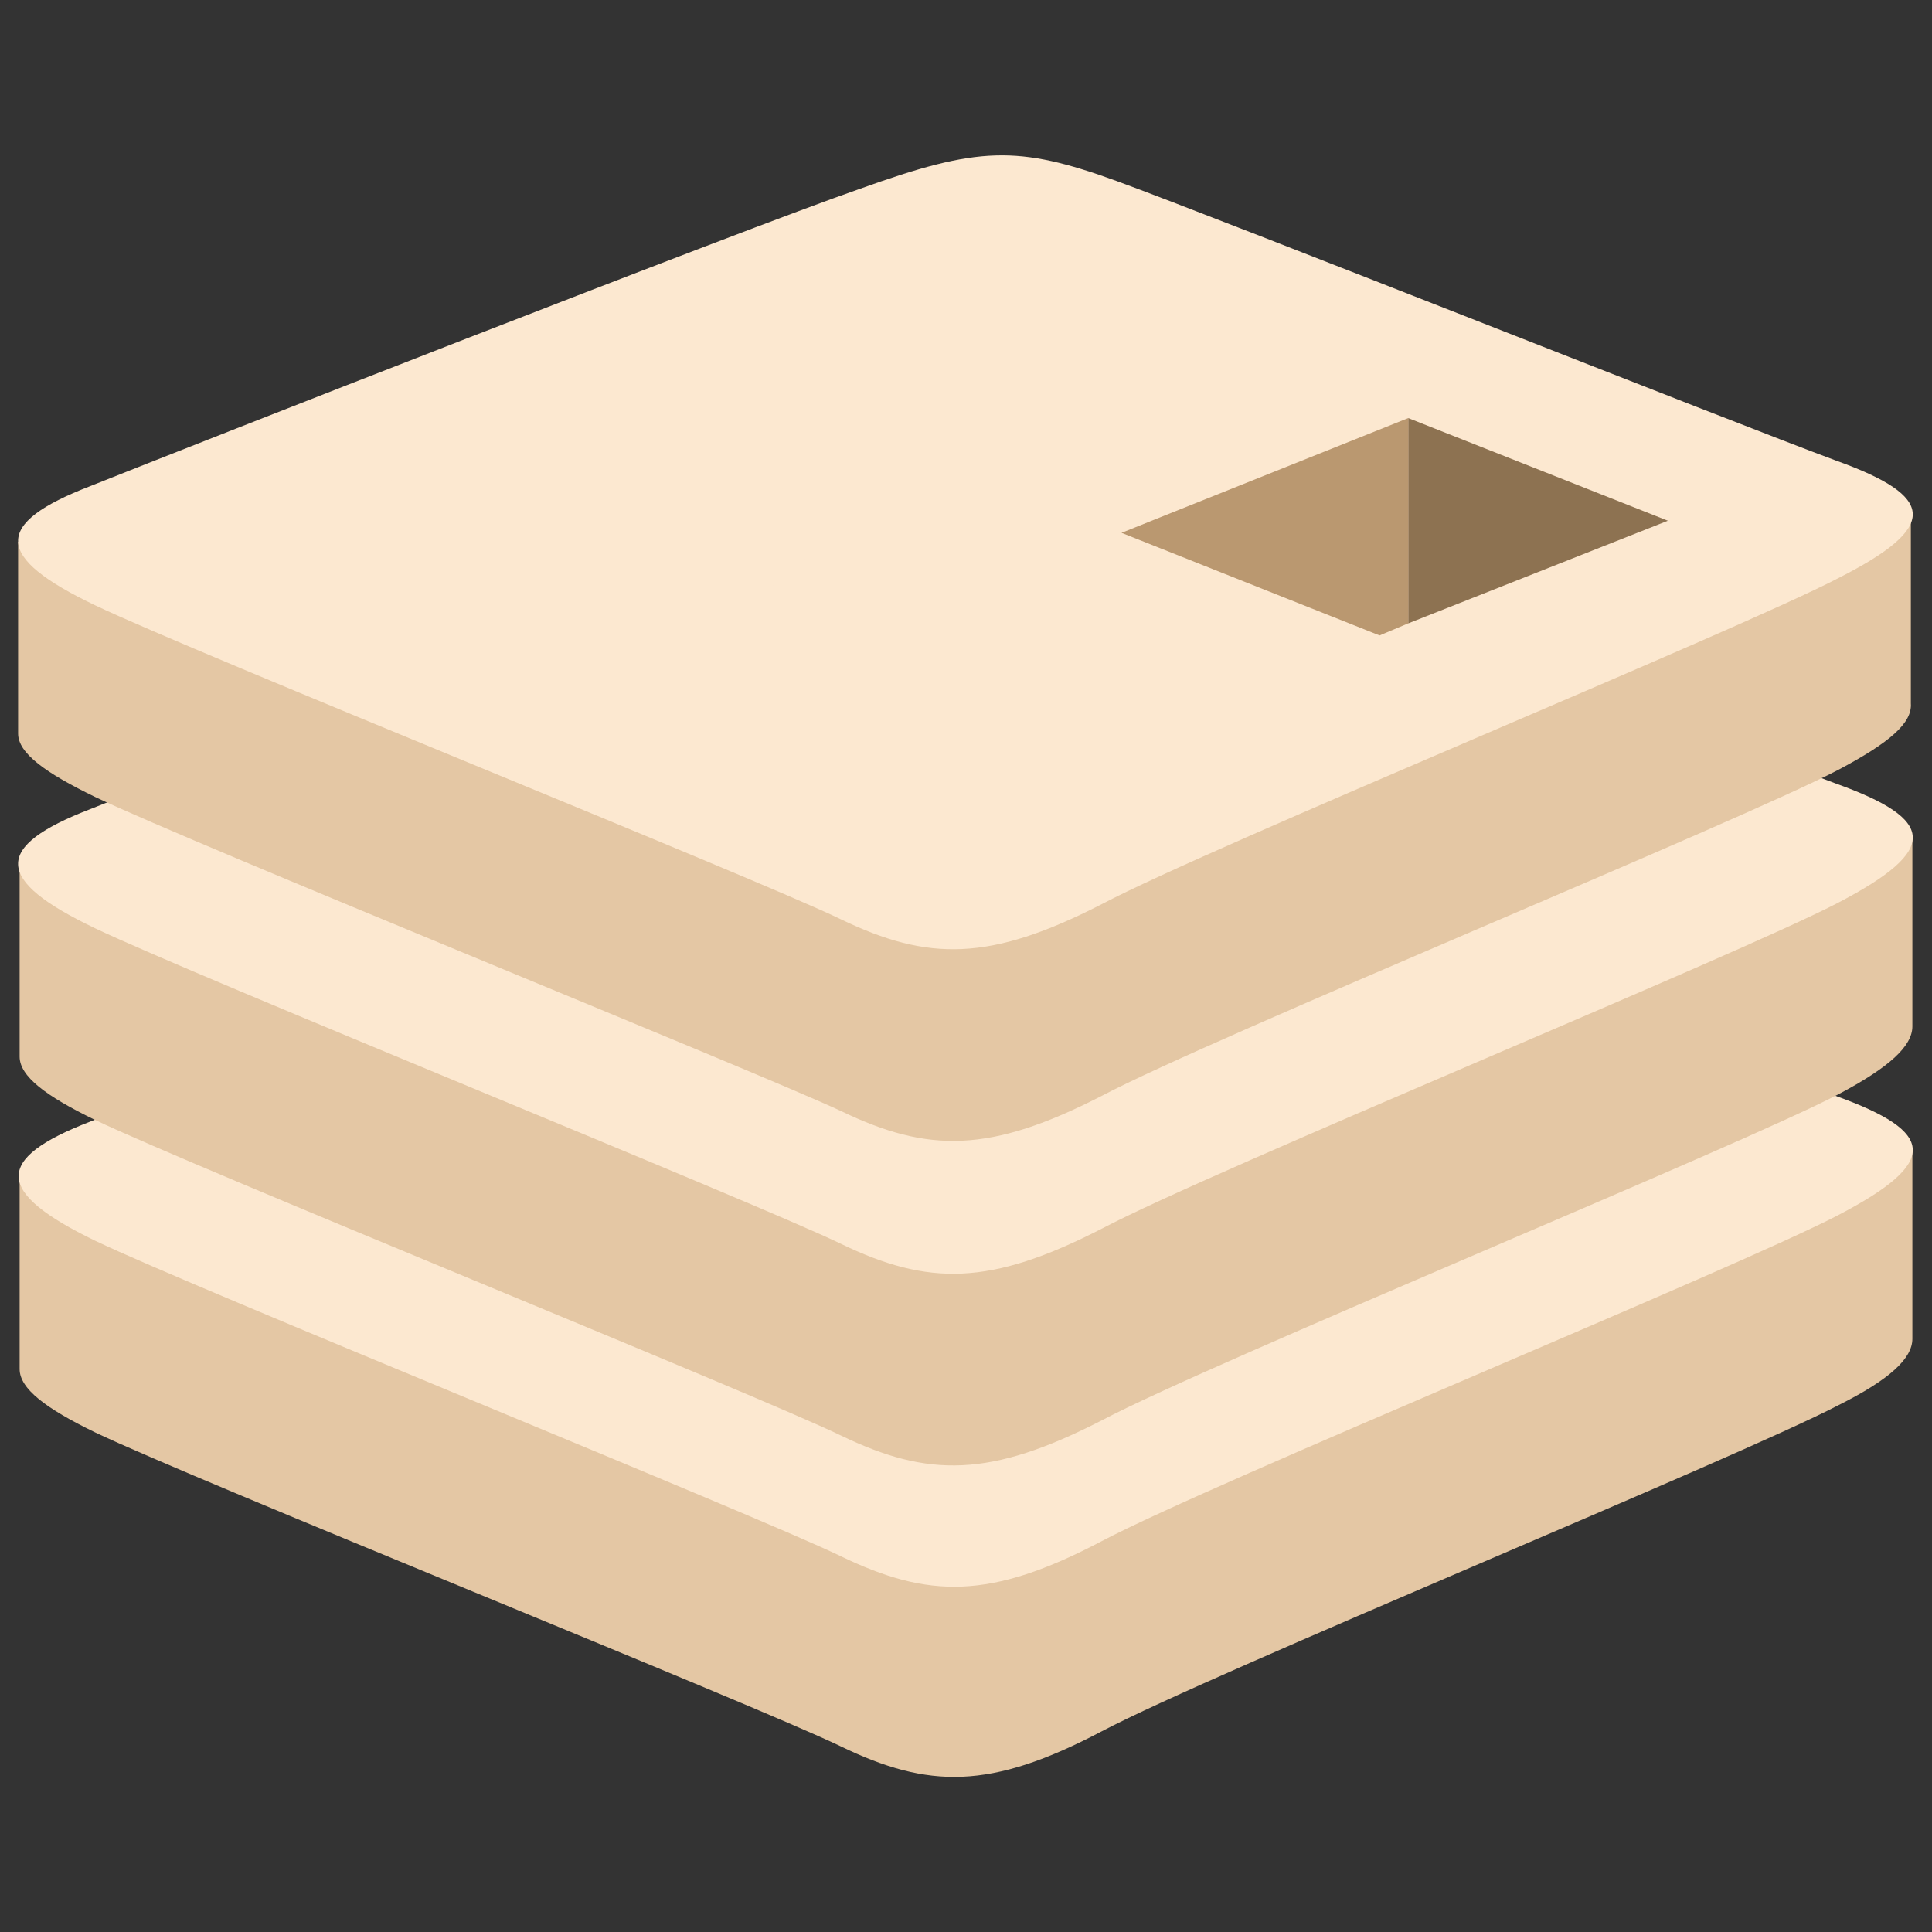
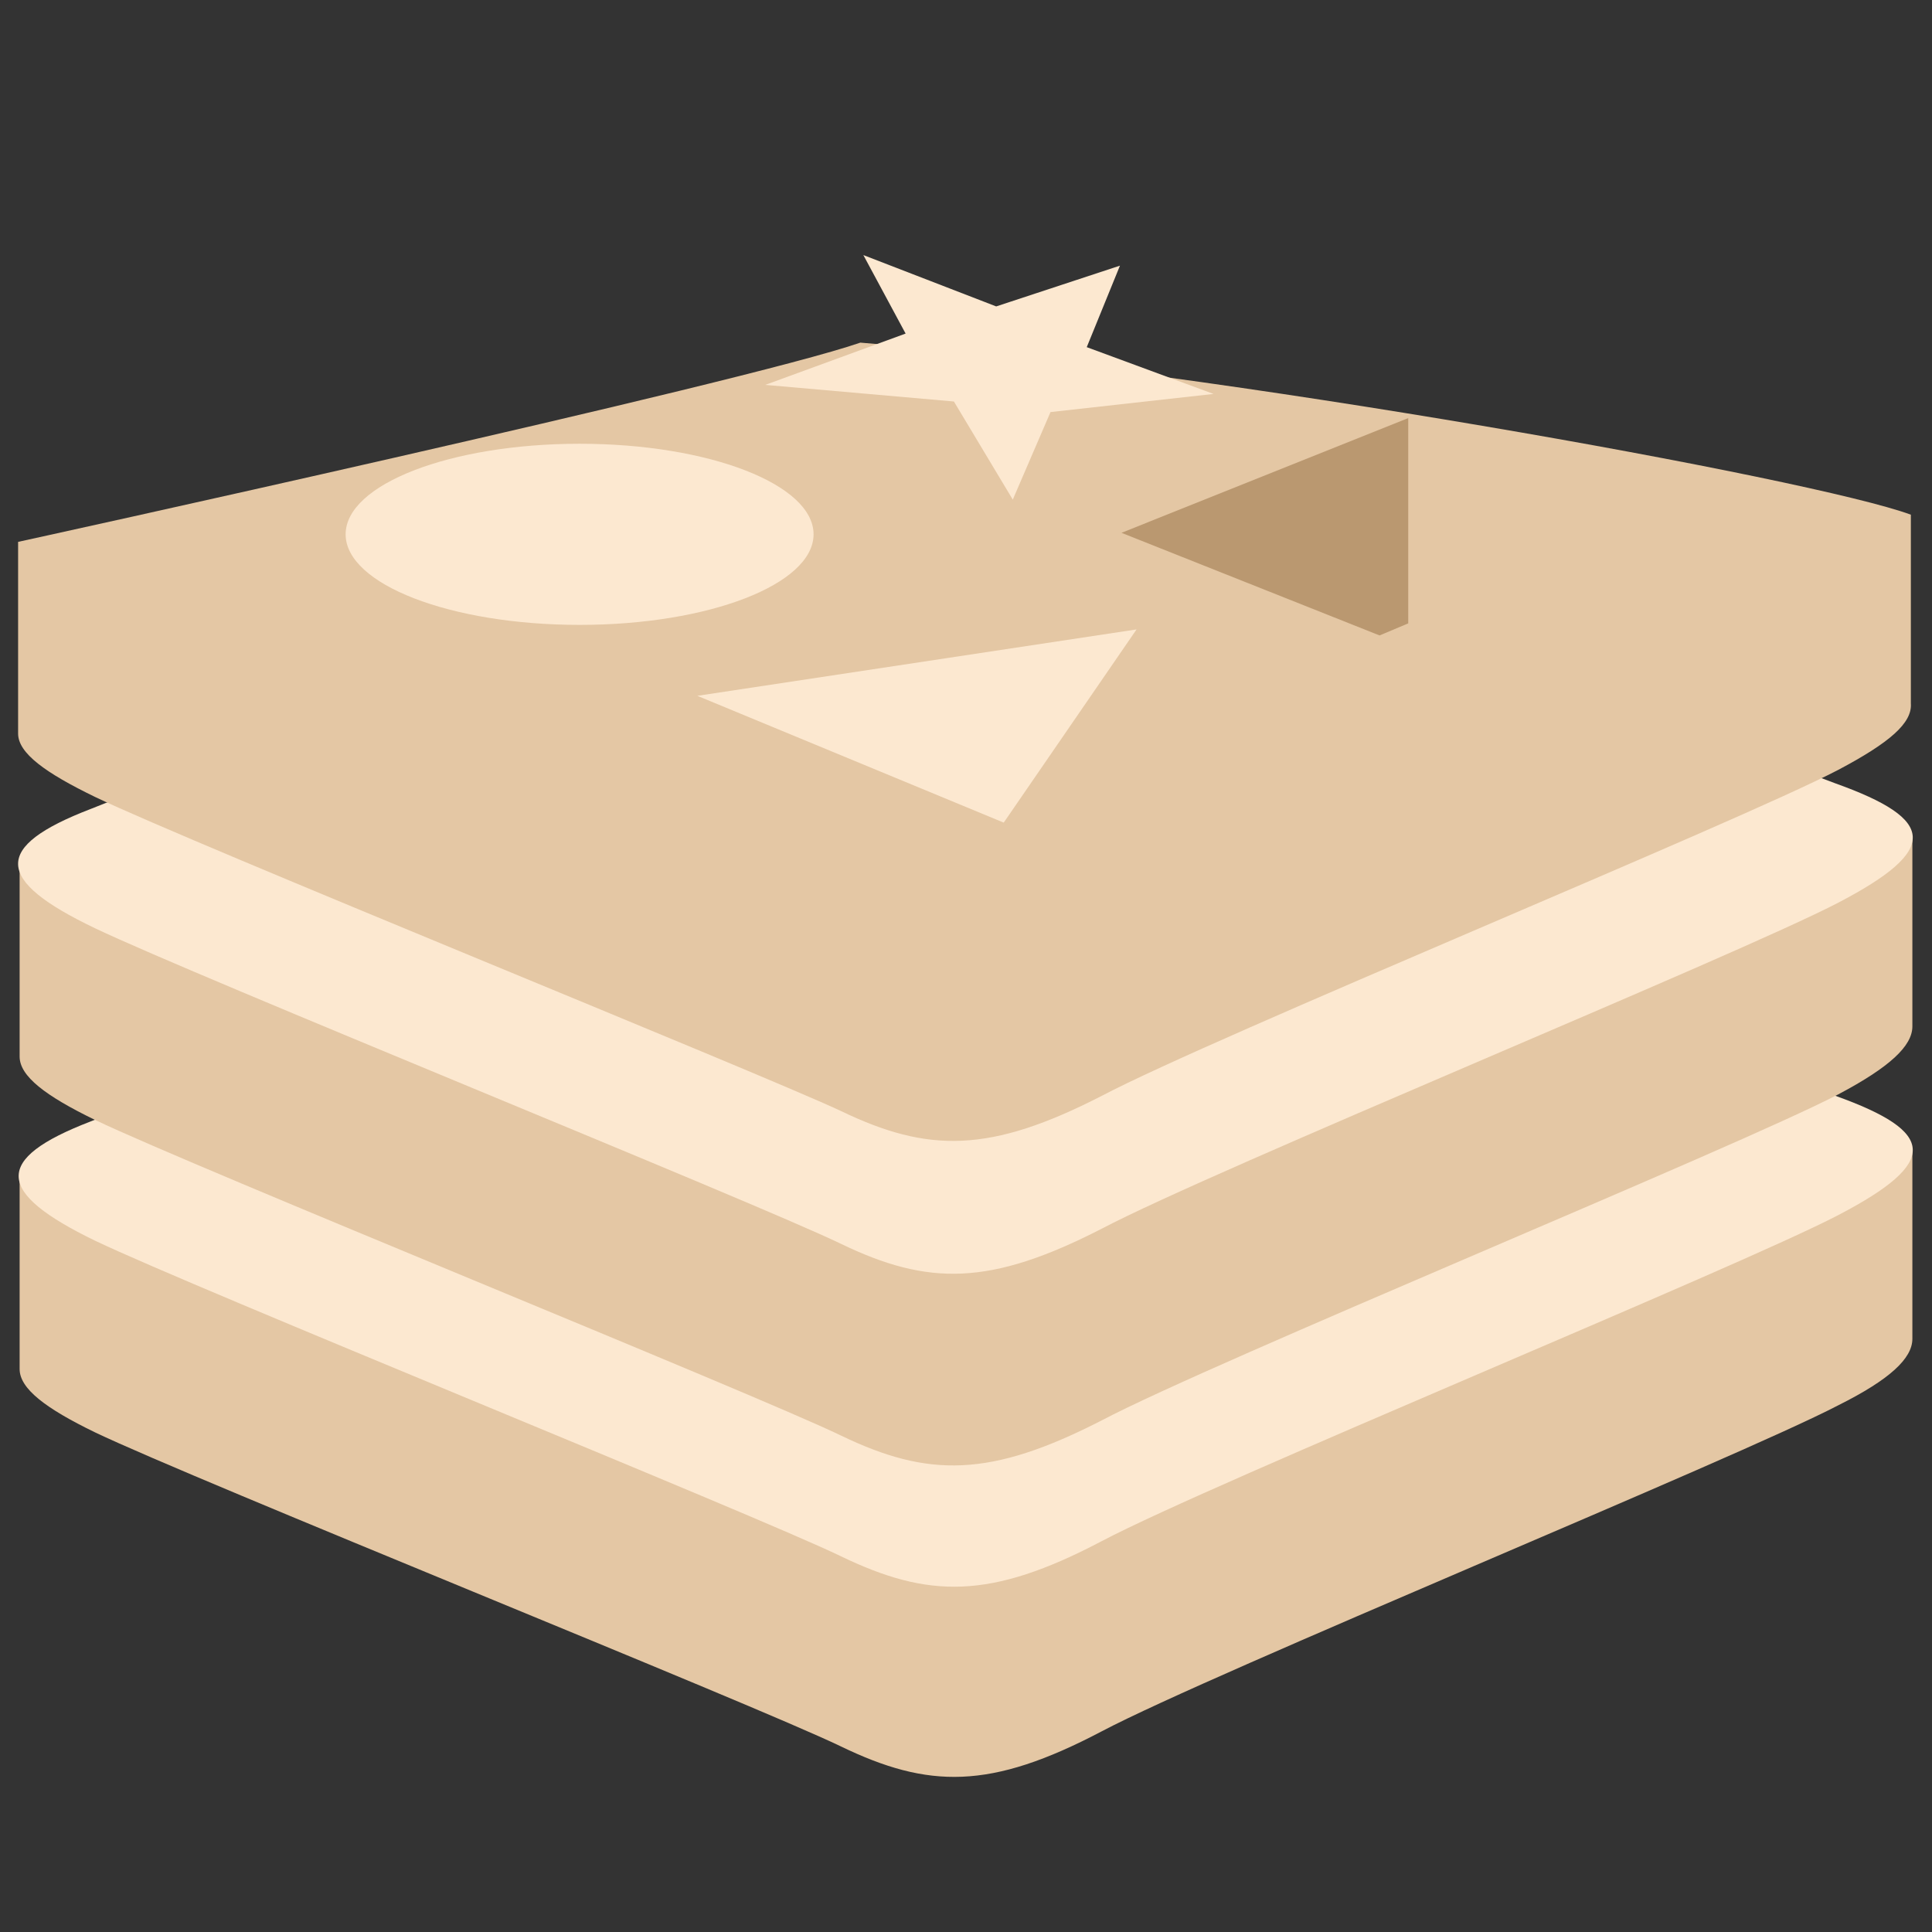
<svg xmlns="http://www.w3.org/2000/svg" xmlns:xlink="http://www.w3.org/1999/xlink" width="70" height="70" viewBox="0 0 70 70" fill="none">
  <rect x="0" y="0" width="70" height="70" fill="#333333" stroke="none" />
  <g clip-path="url(#clip0_406_100)">
    <path d="M66.609 50.914C62.945 52.828 43.969 60.594 39.922 62.727C35.875 64.859 33.633 64.805 30.461 63.273C27.289 61.742 7.109 53.648 3.445 51.898C1.641 51.023 0.711 50.312 0.711 49.602V42.656C0.711 42.656 26.961 36.914 31.227 35.438C35.492 33.906 36.914 33.852 40.523 35.164C44.133 36.477 65.734 40.359 69.289 41.672V48.508C69.289 49.219 68.469 49.984 66.609 50.914Z" fill="#E4C7A4" />
    <path d="M66.609 44.023C62.945 45.938 43.969 53.703 39.922 55.836C35.875 57.969 33.633 57.914 30.461 56.383C27.289 54.852 7.109 46.703 3.445 44.953C-0.164 43.203 -0.273 42 3.281 40.633C6.836 39.211 26.906 31.336 31.172 29.859C35.438 28.328 36.859 28.273 40.469 29.586C44.078 30.898 62.945 38.391 66.5 39.703C70.164 41.016 70.273 42.109 66.609 44.023Z" fill="#FCE8D0" />
    <path d="M66.609 39.648C62.945 41.562 43.969 49.328 39.922 51.461C35.875 53.539 33.633 53.539 30.461 52.008C27.289 50.477 7.109 42.328 3.445 40.578C1.641 39.703 0.711 38.992 0.711 38.281V31.336C0.711 31.336 26.961 25.594 31.227 24.117C35.492 22.586 36.914 22.531 40.523 23.844C44.133 25.156 65.734 29.039 69.289 30.352V37.188C69.289 37.898 68.469 38.664 66.609 39.648Z" fill="#E4C7A4" />
    <path d="M66.609 32.703C62.945 34.617 43.969 42.383 39.922 44.516C35.875 46.594 33.633 46.594 30.461 45.062C27.289 43.531 7.109 35.383 3.445 33.633C-0.219 31.883 -0.273 30.68 3.281 29.312C6.836 27.891 26.906 20.016 31.172 18.539C35.438 17.008 36.859 16.953 40.469 18.266C44.078 19.578 62.945 27.07 66.5 28.383C70.164 29.695 70.273 30.789 66.609 32.703Z" fill="#FCE8D0" />
-     <path d="M66.609 27.891C62.945 29.805 43.969 37.57 39.922 39.703C35.875 41.781 33.633 41.781 30.461 40.25C27.289 38.773 7.109 30.625 3.445 28.875C1.641 28 0.656 27.289 0.656 26.578V19.633C0.656 19.633 26.906 13.891 31.172 12.414C35.438 10.883 36.859 10.828 40.469 12.141C44.078 13.453 65.68 17.336 69.234 18.648V25.484C69.289 26.195 68.469 26.906 66.609 27.891Z" fill="#E4C7A4" />
-     <path d="M66.609 20.945C62.945 22.859 43.969 30.625 39.922 32.758C35.875 34.836 33.633 34.836 30.461 33.305C27.289 31.773 7.109 23.68 3.445 21.93C-0.219 20.18 -0.273 18.977 3.281 17.609C6.836 16.188 26.906 8.313 31.172 6.836C35.438 5.305 36.859 5.25 40.469 6.563C44.078 7.875 62.945 15.367 66.5 16.68C70.164 17.992 70.273 19.086 66.609 20.945Z" fill="#FCE8D0" />
+     <path d="M66.609 27.891C62.945 29.805 43.969 37.57 39.922 39.703C35.875 41.781 33.633 41.781 30.461 40.25C27.289 38.773 7.109 30.625 3.445 28.875C1.641 28 0.656 27.289 0.656 26.578V19.633C0.656 19.633 26.906 13.891 31.172 12.414C44.078 13.453 65.68 17.336 69.234 18.648V25.484C69.289 26.195 68.469 26.906 66.609 27.891Z" fill="#E4C7A4" />
    <path d="M43.969 14.273L38.062 14.93L36.695 18.102L34.562 14.547L27.727 13.945L32.812 12.086L31.281 9.242L36.094 11.102L40.578 9.625L39.375 12.578L43.969 14.273ZM36.367 29.805L25.266 25.211L41.18 22.805L36.367 29.805Z" fill="#FCE8D0" />
    <path d="M21 22.641C25.681 22.641 29.477 21.172 29.477 19.359C29.477 17.547 25.681 16.078 21 16.078C16.319 16.078 12.523 17.547 12.523 19.359C12.523 21.172 16.319 22.641 21 22.641Z" fill="#FCE8D0" />
-     <path d="M51.023 15.148L60.43 18.867L51.023 22.586V15.148Z" fill="#8D7251" />
    <path d="M40.633 19.305L51.023 15.148V22.586L49.984 23.023L40.633 19.305Z" fill="#BA9870" />
  </g>
  <defs>
    <pattern id="pattern0_406_100" patternContentUnits="objectBoundingBox" width="1" height="1">
      <use xlink:href="#image0_406_100" transform="matrix(0.001 0 0 0.002 -0.015 0)" />
    </pattern>
    <linearGradient id="paint0_linear_406_100" x1="-500" y1="-415" x2="-500" y2="-151.112" gradientUnits="userSpaceOnUse">
      <stop stop-color="#E1AF00" stop-opacity="0" />
      <stop offset="1" stop-color="#E1AF00" />
    </linearGradient>
    <clipPath id="clip0_406_100">
      <rect width="1920" height="4068" fill="white" transform="translate(-1520 -2342)" />
    </clipPath>
  </defs>
</svg>